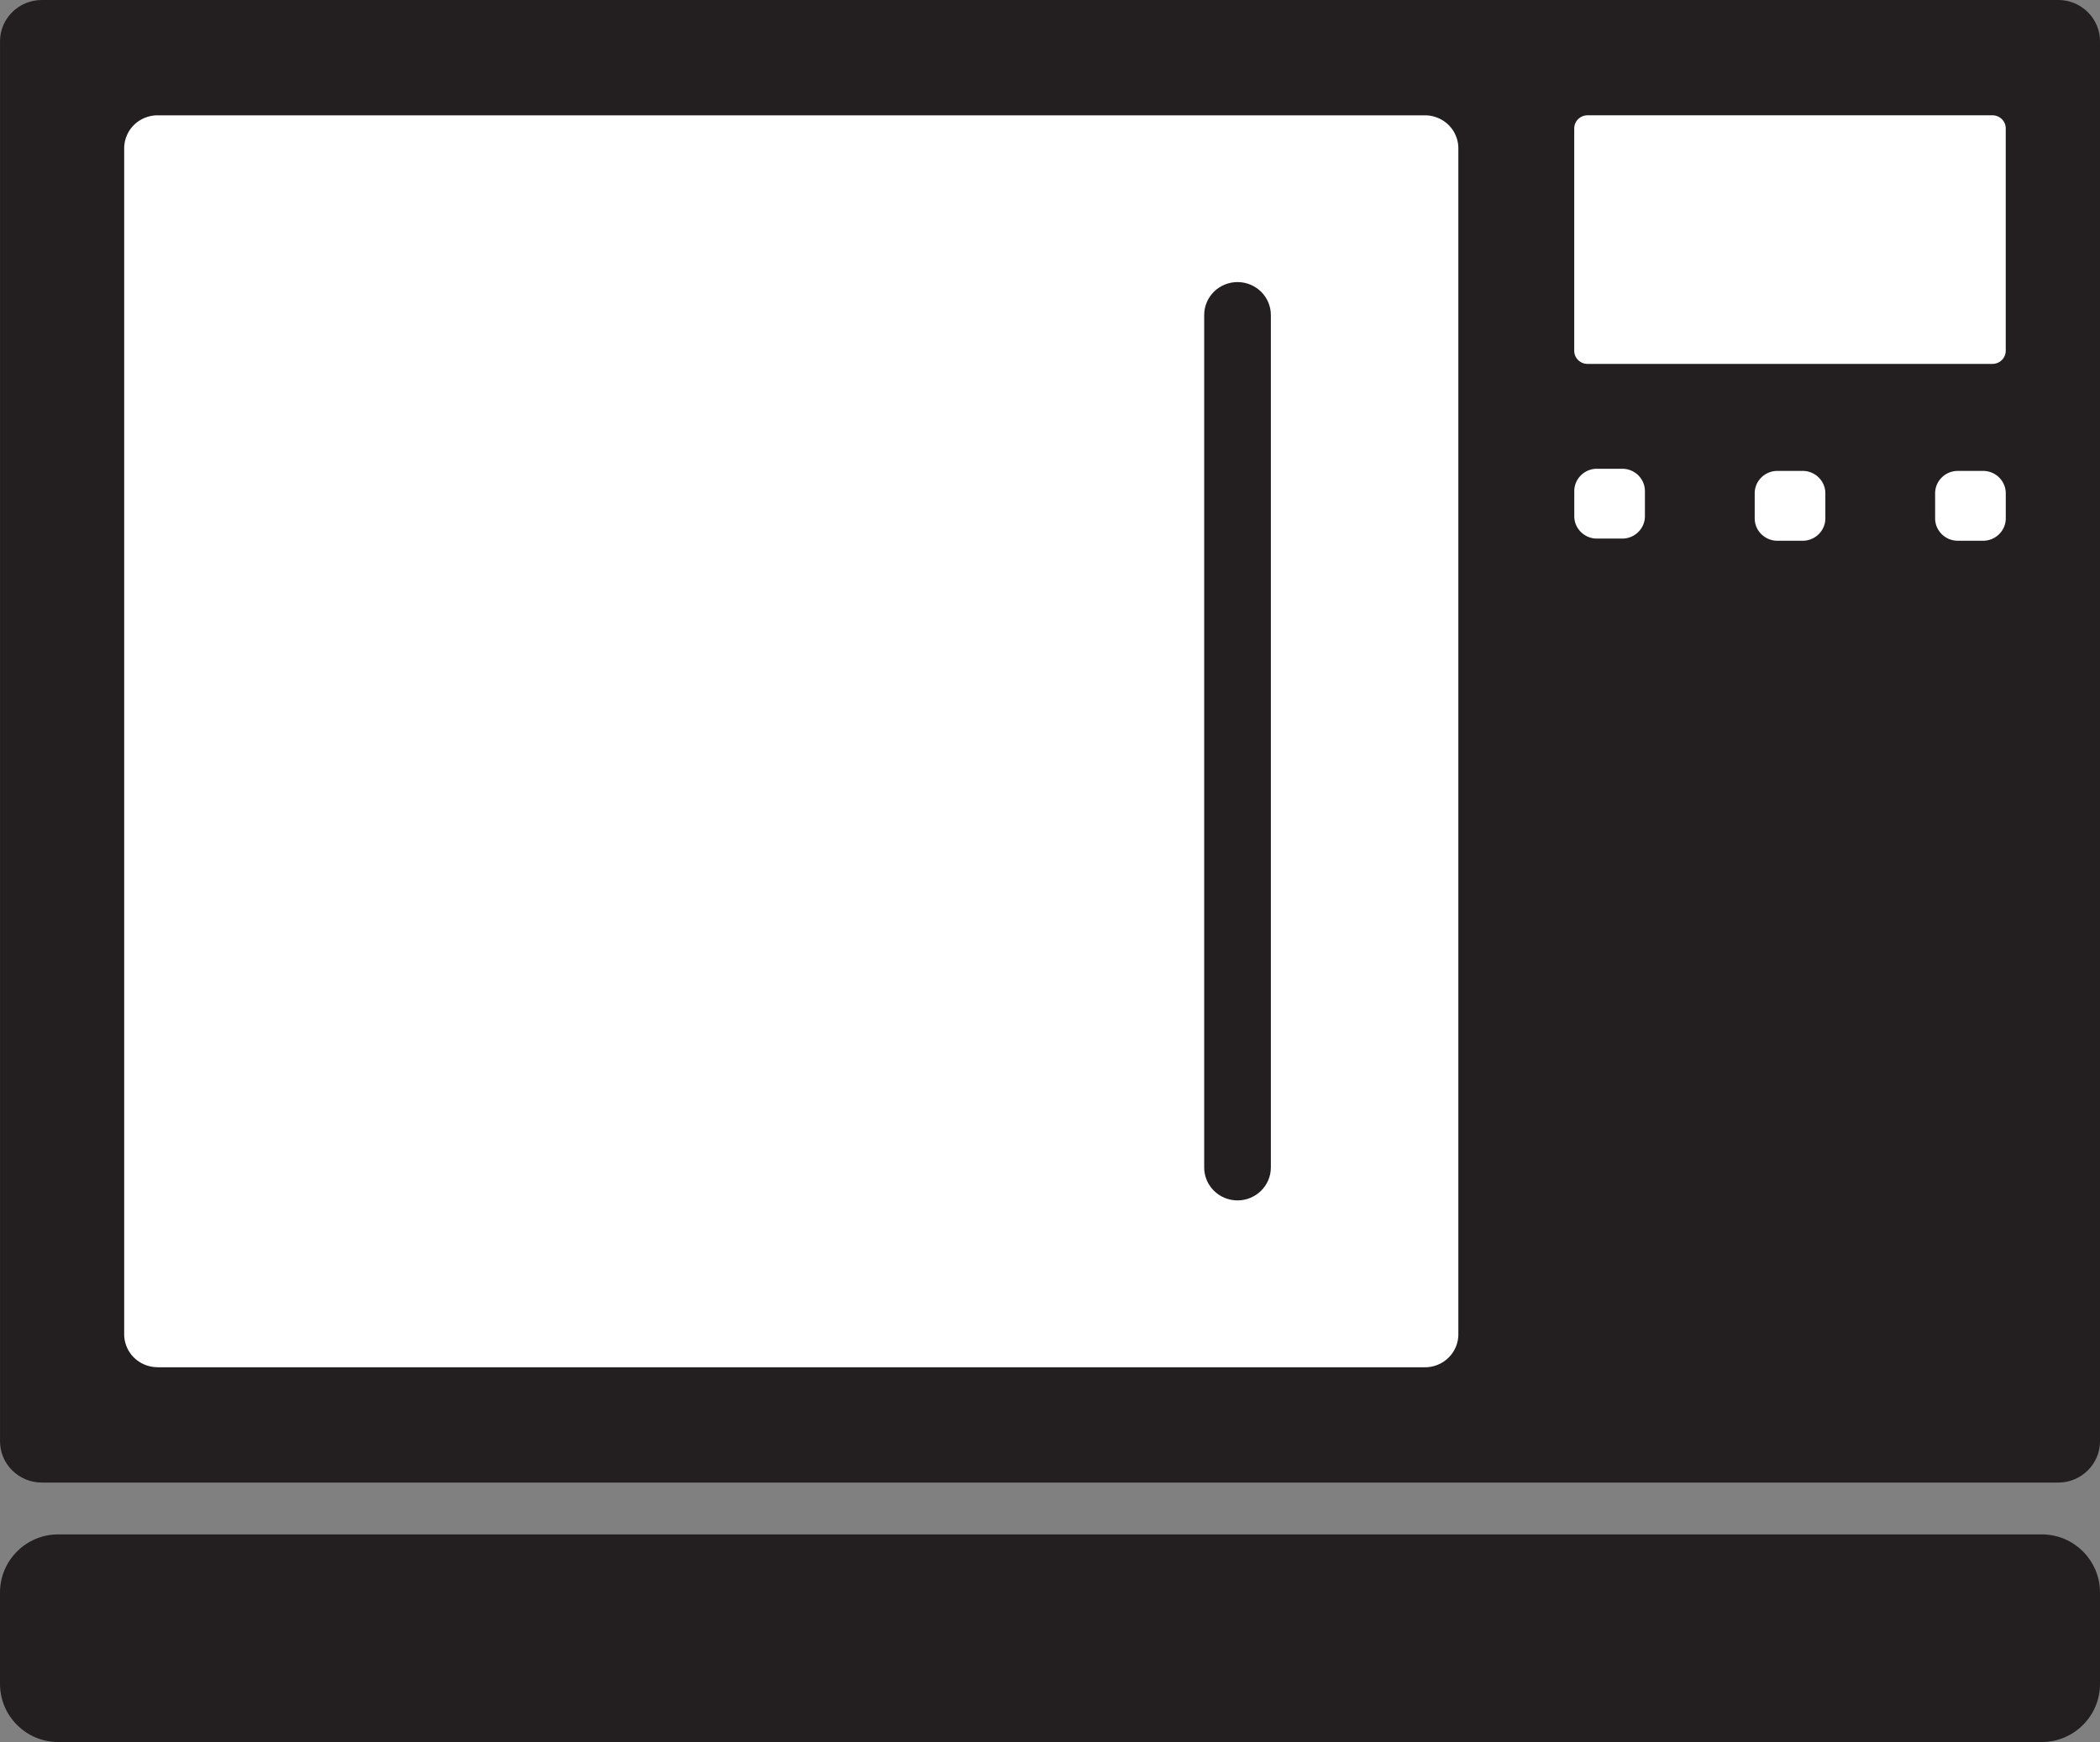
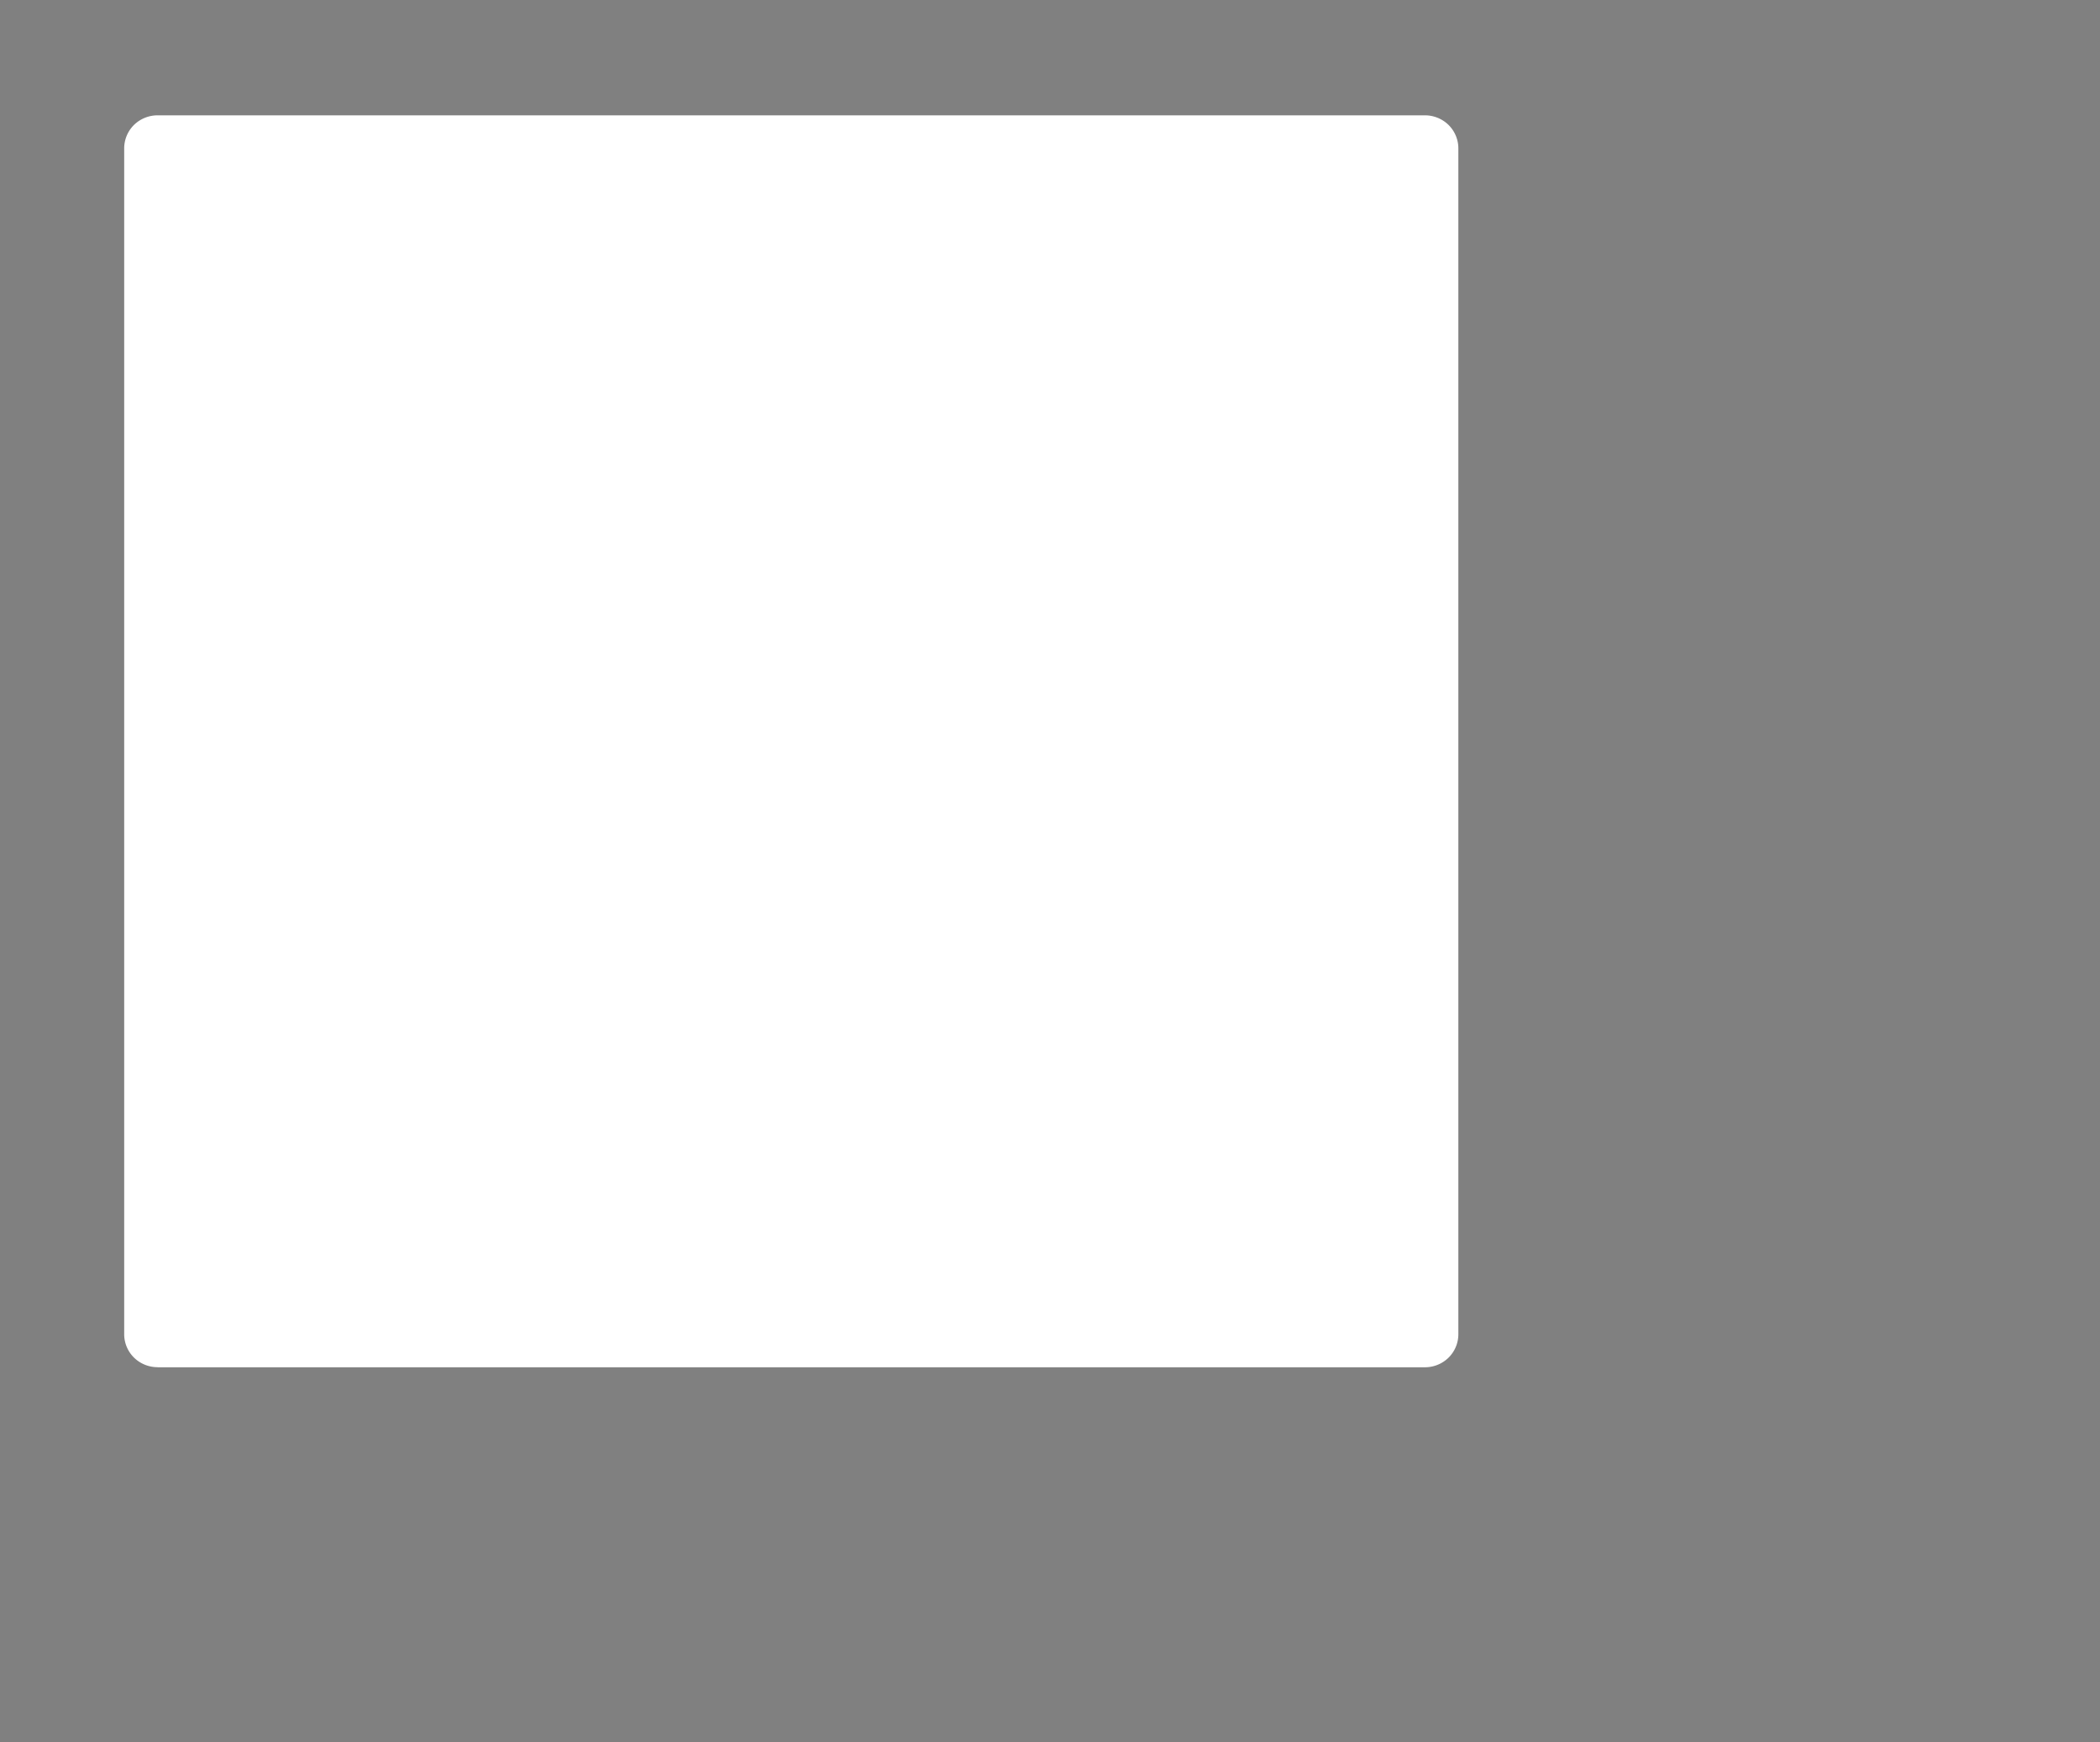
<svg xmlns="http://www.w3.org/2000/svg" viewBox="0 0 286.559 237.726" version="1.0">
  <rect x="0" y="0" width="286.559" height="237.726" fill="#808080" stroke="none" />
  <g fill="#231F20">
-     <path d="M286.56 229.81c0 4.355-3.564 7.92-7.92 7.92H7.92c-4.356 0-7.92-3.564-7.92-7.92v-12.49c0-4.355 3.563-7.92 7.92-7.92h270.72c4.355 0 7.92 3.564 7.92 7.92v12.49zM286.56 196.7c0 3.092-2.557 5.623-5.686 5.623H5.694c-3.13 0-5.691-2.531-5.691-5.623V5.62C.004 2.53 2.565 0 5.695 0h275.18c3.129 0 5.686 2.53 5.686 5.624v191.08z" />
-   </g>
+     </g>
  <path d="M21.493 186.58a4.6 4.6 0 01-3.217-1.318 4.492 4.492 0 01-1.33-3.176V20.236a4.51 4.51 0 011.33-3.18 4.61 4.61 0 013.217-1.317h172.96c1.197 0 2.371.48 3.217 1.318s1.332 1.994 1.332 3.179v161.86a4.49 4.49 0 01-1.332 3.176 4.596 4.596 0 01-3.217 1.318H21.493l.003-.01zm172.96-4.49v-4.498 4.5z" fill="#FFF" />
-   <path d="M164.32 159.32V42.99c0-2.482 2.035-4.496 4.549-4.496 2.508 0 4.547 2.013 4.547 4.496v116.33c0 2.484-2.039 4.498-4.547 4.498-2.52 0-4.55-2.01-4.55-4.5z" fill="#231F20" />
  <g fill="#FFF">
-     <path d="M273.17 16.26a1.836 1.836 0 00-1.281-.525h-55.264a1.83 1.83 0 00-1.279.525c-.34.331-.531.792-.531 1.264V47.87c0 .473.191.932.531 1.265.338.333.803.525 1.279.525h55.264c.479 0 .941-.193 1.279-.525a1.79 1.79 0 00.529-1.265V17.524c0-.469-.19-.933-.53-1.264zM224.46 70.452c0 1.675-1.385 3.047-3.084 3.047h-3.471c-1.697 0-3.084-1.372-3.084-3.047V67.02c0-1.676 1.387-3.048 3.084-3.048h3.471c1.699 0 3.084 1.372 3.084 3.048v3.432zM249.08 70.745c0 1.676-1.389 3.049-3.082 3.049h-3.473c-1.697 0-3.084-1.373-3.084-3.049v-3.429c0-1.677 1.387-3.05 3.084-3.05h3.473c1.693 0 3.082 1.373 3.082 3.05v3.429zM273.7 70.745c0 1.676-1.389 3.049-3.084 3.049h-3.471c-1.697 0-3.084-1.373-3.084-3.049v-3.429c0-1.677 1.387-3.05 3.084-3.05h3.471c1.695 0 3.084 1.373 3.084 3.05v3.429z" />
-   </g>
+     </g>
</svg>